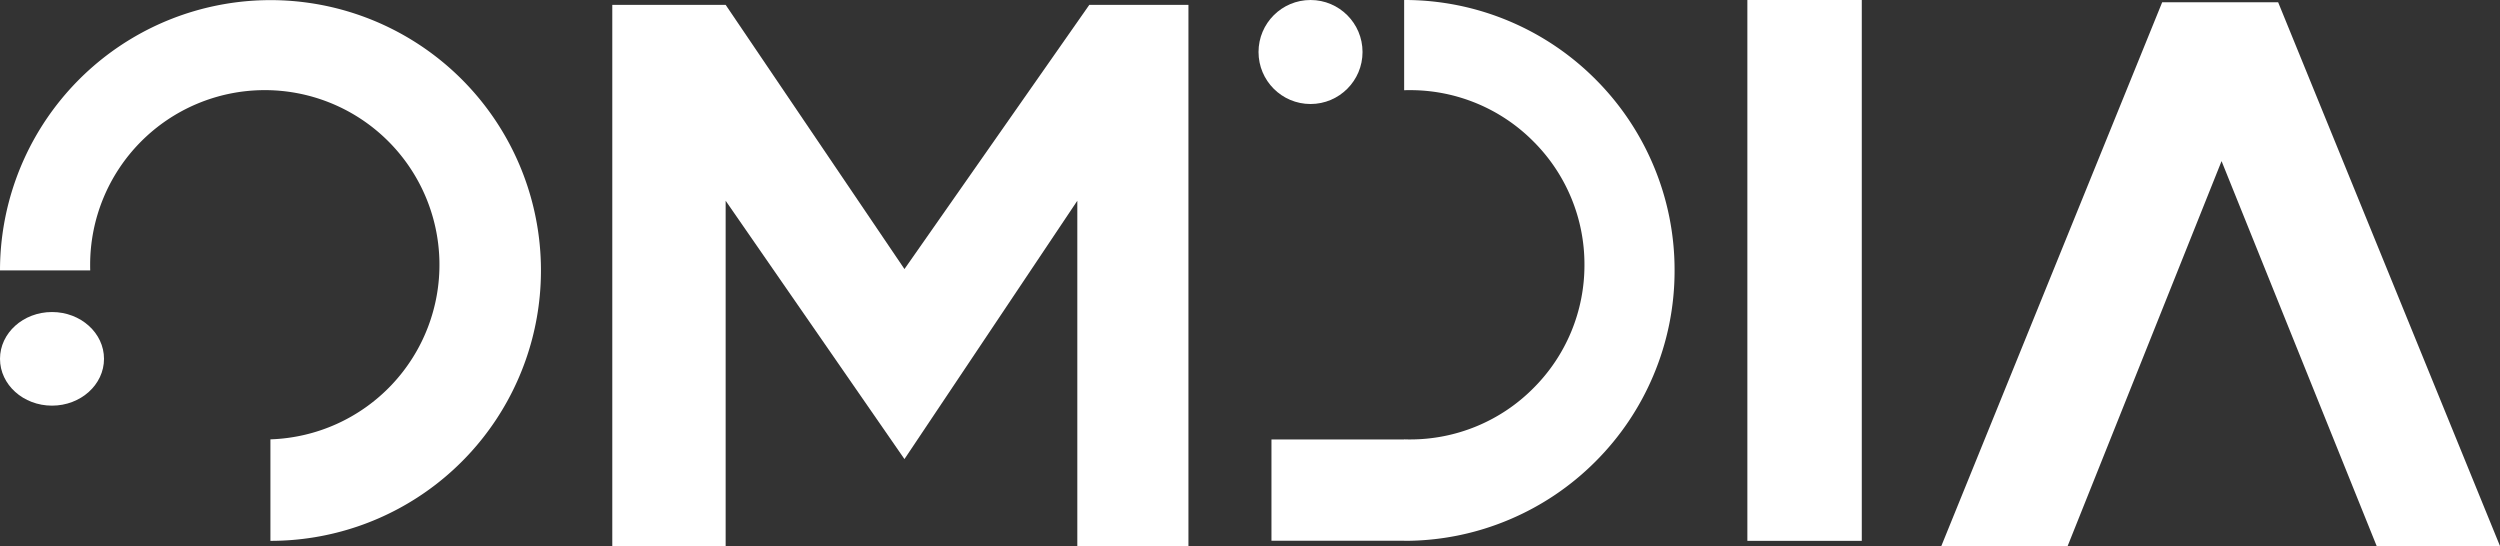
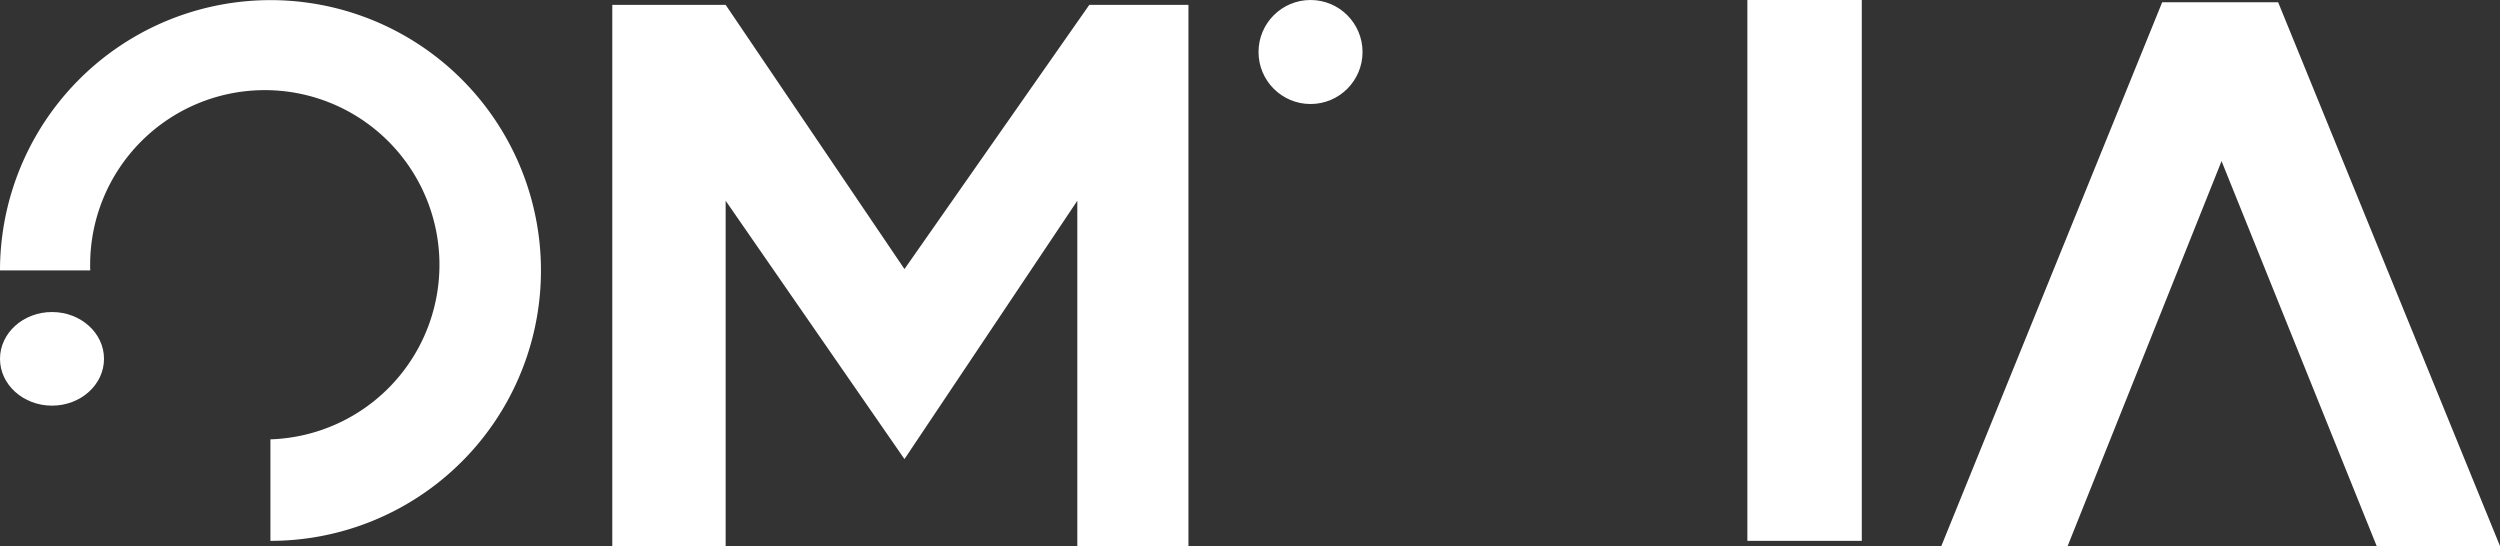
<svg xmlns="http://www.w3.org/2000/svg" width="240.361" height="52.5" viewBox="0 0 240.361 52.5">
  <rect x="0" y="0" width="240.361" height="52.5" fill="#333333" stroke="none" />
  <g id="Group_4852" data-name="Group 4852" transform="translate(14451 -1592)">
    <path id="Path_10120" data-name="Path 10120" d="M-14397.178,1576.46v-52.032h10.9l17.191,25.4,17.771-25.4h9.532v52.032h-10.684v-33.2l-16.62,24.838-17.191-24.838v33.2Z" transform="translate(5.046 68.04)" fill="#fff" />
    <rect id="Rectangle_3708" data-name="Rectangle 3708" width="11" height="52" transform="translate(-14283 1592)" fill="#fff" />
    <path id="Path_10121" data-name="Path 10121" d="M-14280.352,1576.481h12.145l14.8-37.011,14.914,37.011h11.857l-21.33-52.281h-11.15Z" transform="translate(15.998 68.019)" fill="#fff" />
    <g id="Group_4848" data-name="Group 4848" transform="translate(-14451 1592)">
      <path id="Subtraction_2" data-name="Subtraction 2" d="M26,52h0V42.241A16.792,16.792,0,1,0,8.667,25.458c0,.18,0,.362.009.542H0A26.007,26.007,0,0,1,49.956,15.88,25.993,25.993,0,0,1,26,52Z" fill="#fff" />
      <ellipse id="Ellipse_101" data-name="Ellipse 101" cx="5" cy="4.5" rx="5" ry="4.5" transform="translate(0 30)" fill="#fff" />
    </g>
    <g id="Group_4850" data-name="Group 4850" transform="translate(-14329.594 1592)">
-       <path id="Union_1" data-name="Union 1" d="M13605.351-1601.013h-12.757v-9.733h12.757v-.014c.172.007.353.01.541.01a16.685,16.685,0,0,0,11.874-4.919,16.678,16.678,0,0,0,4.92-11.874,16.676,16.676,0,0,0-4.92-11.871,16.686,16.686,0,0,0-11.874-4.919c-.178,0-.359,0-.541.01V-1653a25.853,25.853,0,0,1,10.12,2.042,25.9,25.9,0,0,1,8.265,5.569,25.913,25.913,0,0,1,5.569,8.265,25.792,25.792,0,0,1,2.046,10.123,25.789,25.789,0,0,1-2.046,10.119,25.865,25.865,0,0,1-5.569,8.265,25.9,25.9,0,0,1-8.265,5.569,25.8,25.8,0,0,1-10.12,2.046Z" transform="translate(-13591.756 1653)" fill="#fff" />
      <g id="Group_4849" data-name="Group 4849" transform="translate(39.375 0) rotate(90)">
        <circle id="Ellipse_101-2" data-name="Ellipse 101" cx="5" cy="5" r="5" transform="translate(0 29.781)" fill="#fff" />
      </g>
    </g>
  </g>
</svg>